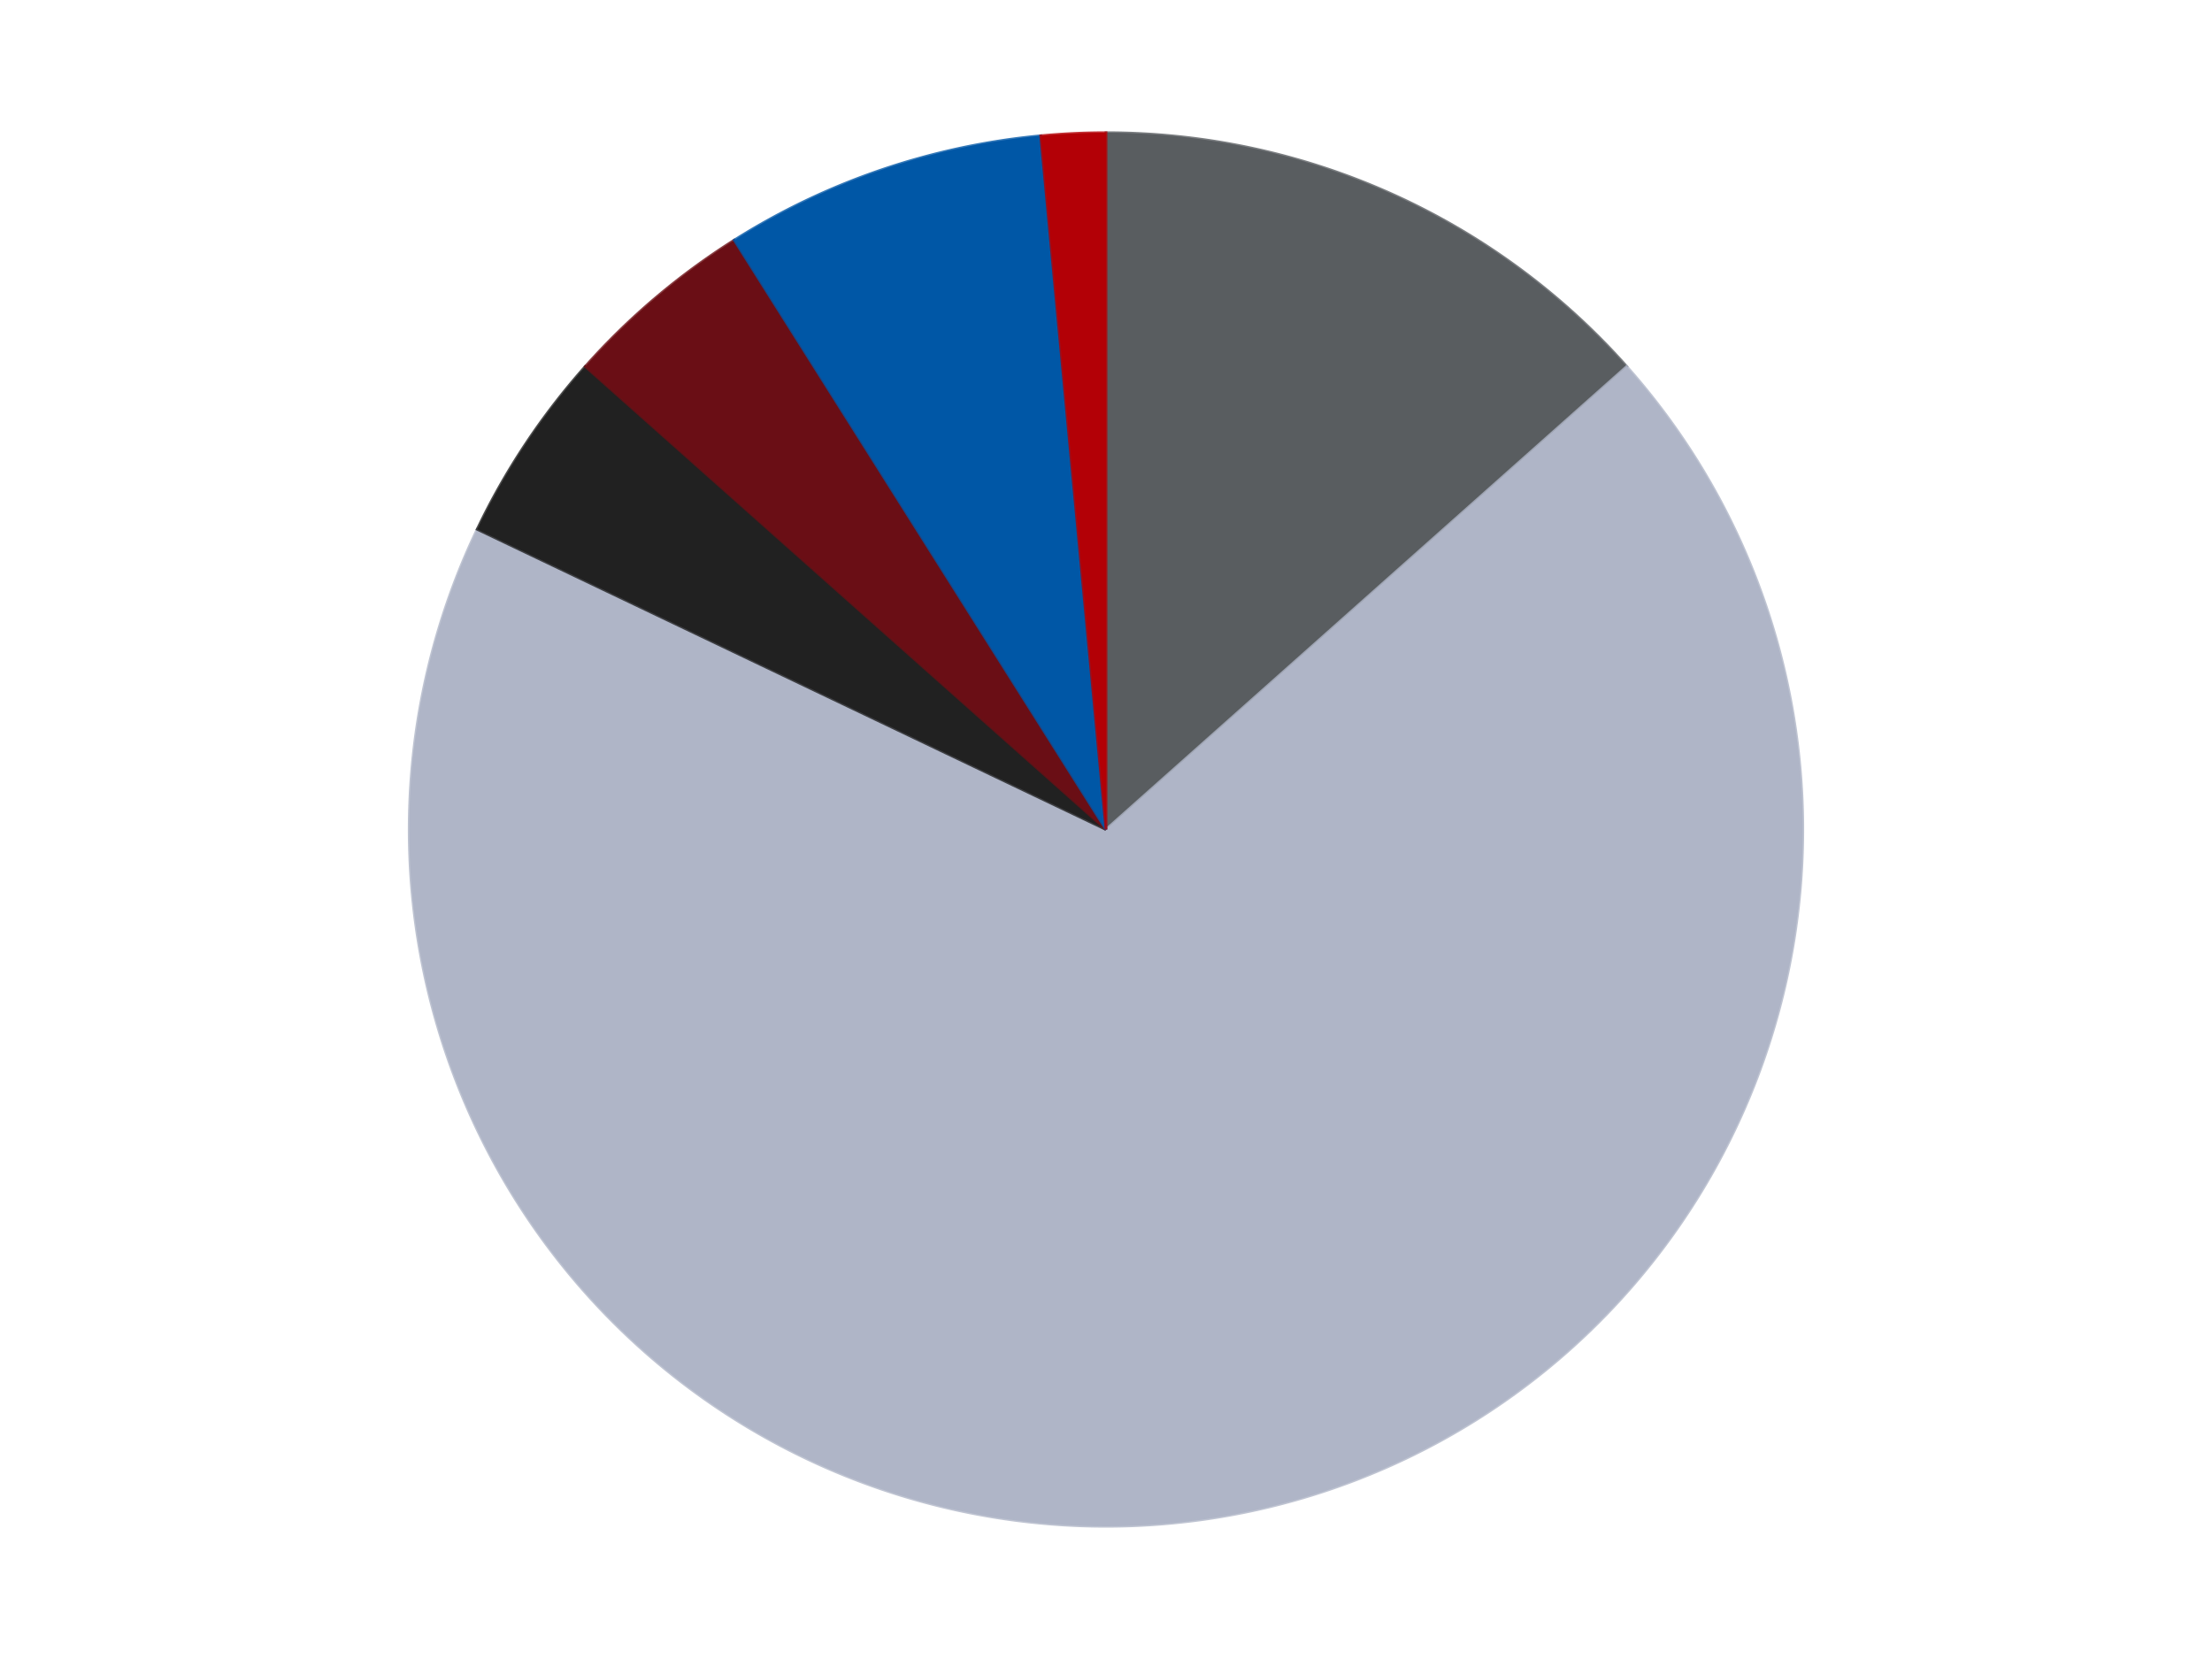
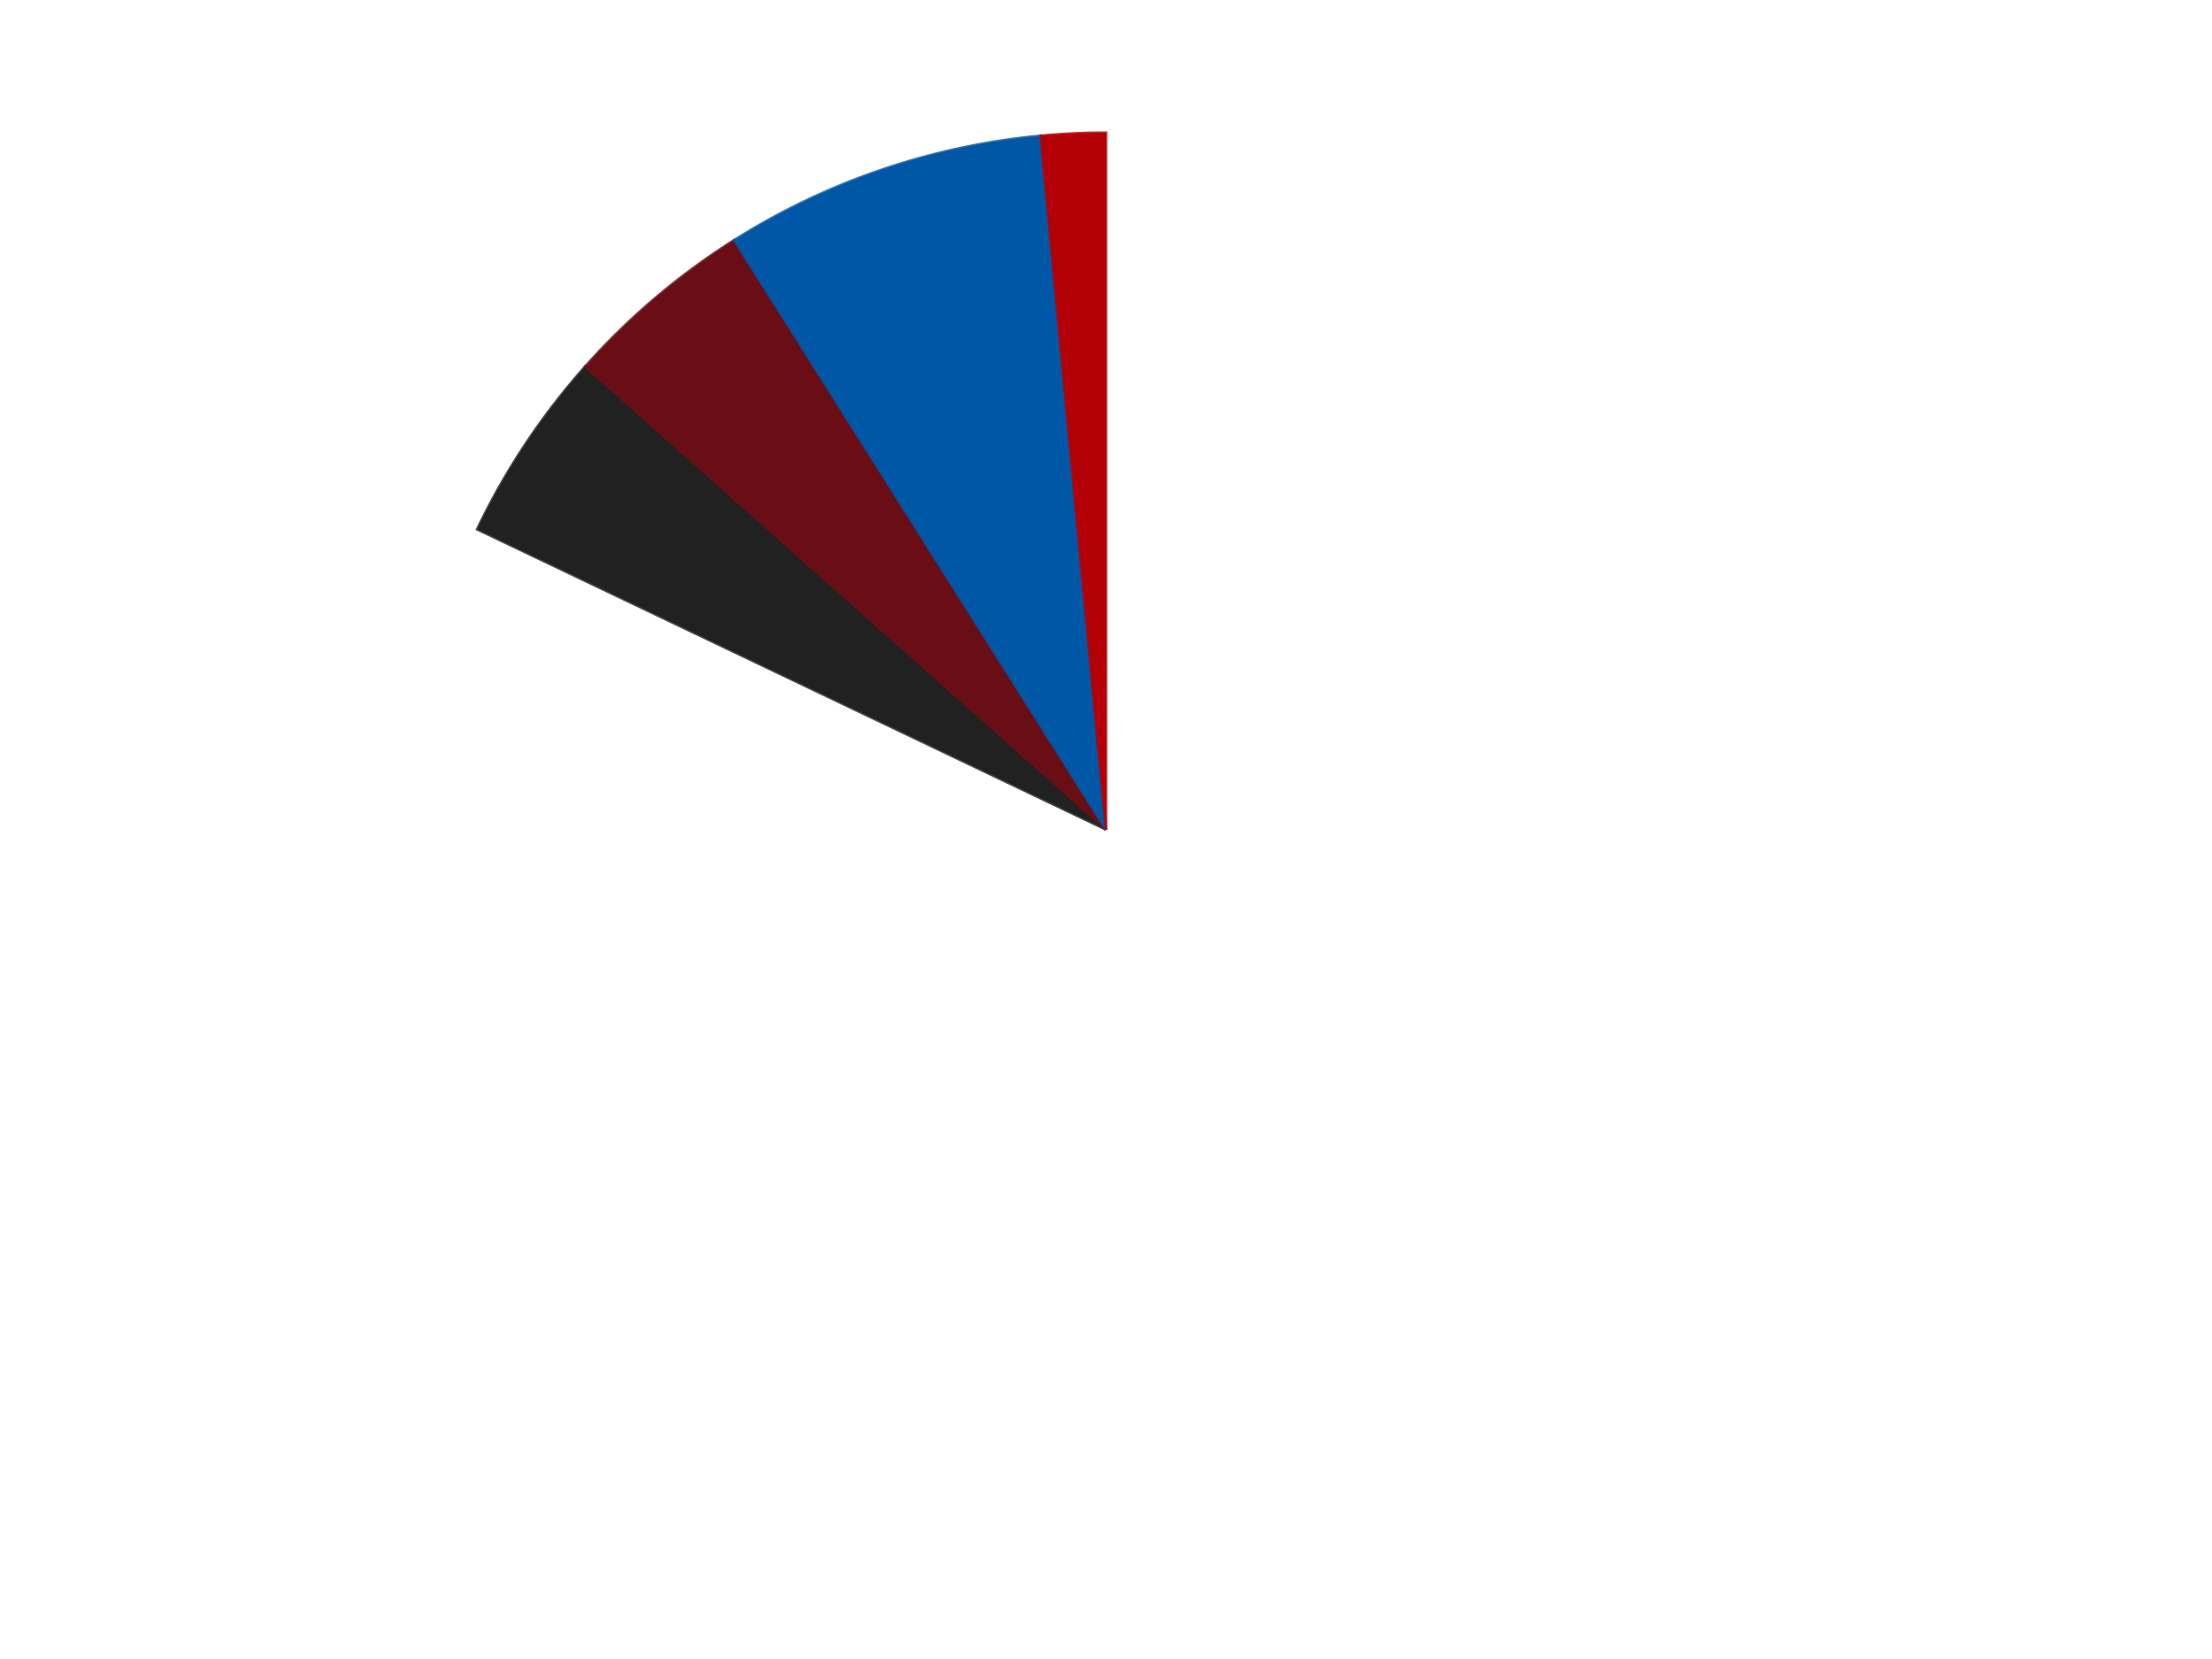
<svg xmlns="http://www.w3.org/2000/svg" xmlns:xlink="http://www.w3.org/1999/xlink" id="chart-65c5de20-7eec-422c-a60b-f264dca3b696" class="pygal-chart" viewBox="0 0 800 600">
  <defs>
    <style type="text/css">#chart-65c5de20-7eec-422c-a60b-f264dca3b696{-webkit-user-select:none;-webkit-font-smoothing:antialiased;font-family:Consolas,"Liberation Mono",Menlo,Courier,monospace}#chart-65c5de20-7eec-422c-a60b-f264dca3b696 .title{font-family:Consolas,"Liberation Mono",Menlo,Courier,monospace;font-size:16px}#chart-65c5de20-7eec-422c-a60b-f264dca3b696 .legends .legend text{font-family:Consolas,"Liberation Mono",Menlo,Courier,monospace;font-size:14px}#chart-65c5de20-7eec-422c-a60b-f264dca3b696 .axis text{font-family:Consolas,"Liberation Mono",Menlo,Courier,monospace;font-size:10px}#chart-65c5de20-7eec-422c-a60b-f264dca3b696 .axis text.major{font-family:Consolas,"Liberation Mono",Menlo,Courier,monospace;font-size:10px}#chart-65c5de20-7eec-422c-a60b-f264dca3b696 .text-overlay text.value{font-family:Consolas,"Liberation Mono",Menlo,Courier,monospace;font-size:16px}#chart-65c5de20-7eec-422c-a60b-f264dca3b696 .text-overlay text.label{font-family:Consolas,"Liberation Mono",Menlo,Courier,monospace;font-size:10px}#chart-65c5de20-7eec-422c-a60b-f264dca3b696 .tooltip{font-family:Consolas,"Liberation Mono",Menlo,Courier,monospace;font-size:14px}#chart-65c5de20-7eec-422c-a60b-f264dca3b696 text.no_data{font-family:Consolas,"Liberation Mono",Menlo,Courier,monospace;font-size:64px}
#chart-65c5de20-7eec-422c-a60b-f264dca3b696{background-color:transparent}#chart-65c5de20-7eec-422c-a60b-f264dca3b696 path,#chart-65c5de20-7eec-422c-a60b-f264dca3b696 line,#chart-65c5de20-7eec-422c-a60b-f264dca3b696 rect,#chart-65c5de20-7eec-422c-a60b-f264dca3b696 circle{-webkit-transition:150ms;-moz-transition:150ms;transition:150ms}#chart-65c5de20-7eec-422c-a60b-f264dca3b696 .graph &gt; .background{fill:transparent}#chart-65c5de20-7eec-422c-a60b-f264dca3b696 .plot &gt; .background{fill:transparent}#chart-65c5de20-7eec-422c-a60b-f264dca3b696 .graph{fill:rgba(0,0,0,.87)}#chart-65c5de20-7eec-422c-a60b-f264dca3b696 text.no_data{fill:rgba(0,0,0,1)}#chart-65c5de20-7eec-422c-a60b-f264dca3b696 .title{fill:rgba(0,0,0,1)}#chart-65c5de20-7eec-422c-a60b-f264dca3b696 .legends .legend text{fill:rgba(0,0,0,.87)}#chart-65c5de20-7eec-422c-a60b-f264dca3b696 .legends .legend:hover text{fill:rgba(0,0,0,1)}#chart-65c5de20-7eec-422c-a60b-f264dca3b696 .axis .line{stroke:rgba(0,0,0,1)}#chart-65c5de20-7eec-422c-a60b-f264dca3b696 .axis .guide.line{stroke:rgba(0,0,0,.54)}#chart-65c5de20-7eec-422c-a60b-f264dca3b696 .axis .major.line{stroke:rgba(0,0,0,.87)}#chart-65c5de20-7eec-422c-a60b-f264dca3b696 .axis text.major{fill:rgba(0,0,0,1)}#chart-65c5de20-7eec-422c-a60b-f264dca3b696 .axis.y .guides:hover .guide.line,#chart-65c5de20-7eec-422c-a60b-f264dca3b696 .line-graph .axis.x .guides:hover .guide.line,#chart-65c5de20-7eec-422c-a60b-f264dca3b696 .stackedline-graph .axis.x .guides:hover .guide.line,#chart-65c5de20-7eec-422c-a60b-f264dca3b696 .xy-graph .axis.x .guides:hover .guide.line{stroke:rgba(0,0,0,1)}#chart-65c5de20-7eec-422c-a60b-f264dca3b696 .axis .guides:hover text{fill:rgba(0,0,0,1)}#chart-65c5de20-7eec-422c-a60b-f264dca3b696 .reactive{fill-opacity:1.0;stroke-opacity:.8;stroke-width:1}#chart-65c5de20-7eec-422c-a60b-f264dca3b696 .ci{stroke:rgba(0,0,0,.87)}#chart-65c5de20-7eec-422c-a60b-f264dca3b696 .reactive.active,#chart-65c5de20-7eec-422c-a60b-f264dca3b696 .active .reactive{fill-opacity:0.6;stroke-opacity:.9;stroke-width:4}#chart-65c5de20-7eec-422c-a60b-f264dca3b696 .ci .reactive.active{stroke-width:1.5}#chart-65c5de20-7eec-422c-a60b-f264dca3b696 .series text{fill:rgba(0,0,0,1)}#chart-65c5de20-7eec-422c-a60b-f264dca3b696 .tooltip rect{fill:transparent;stroke:rgba(0,0,0,1);-webkit-transition:opacity 150ms;-moz-transition:opacity 150ms;transition:opacity 150ms}#chart-65c5de20-7eec-422c-a60b-f264dca3b696 .tooltip .label{fill:rgba(0,0,0,.87)}#chart-65c5de20-7eec-422c-a60b-f264dca3b696 .tooltip .label{fill:rgba(0,0,0,.87)}#chart-65c5de20-7eec-422c-a60b-f264dca3b696 .tooltip .legend{font-size:.8em;fill:rgba(0,0,0,.54)}#chart-65c5de20-7eec-422c-a60b-f264dca3b696 .tooltip .x_label{font-size:.6em;fill:rgba(0,0,0,1)}#chart-65c5de20-7eec-422c-a60b-f264dca3b696 .tooltip .xlink{font-size:.5em;text-decoration:underline}#chart-65c5de20-7eec-422c-a60b-f264dca3b696 .tooltip .value{font-size:1.5em}#chart-65c5de20-7eec-422c-a60b-f264dca3b696 .bound{font-size:.5em}#chart-65c5de20-7eec-422c-a60b-f264dca3b696 .max-value{font-size:.75em;fill:rgba(0,0,0,.54)}#chart-65c5de20-7eec-422c-a60b-f264dca3b696 .map-element{fill:transparent;stroke:rgba(0,0,0,.54) !important}#chart-65c5de20-7eec-422c-a60b-f264dca3b696 .map-element .reactive{fill-opacity:inherit;stroke-opacity:inherit}#chart-65c5de20-7eec-422c-a60b-f264dca3b696 .color-0,#chart-65c5de20-7eec-422c-a60b-f264dca3b696 .color-0 a:visited{stroke:#F44336;fill:#F44336}#chart-65c5de20-7eec-422c-a60b-f264dca3b696 .color-1,#chart-65c5de20-7eec-422c-a60b-f264dca3b696 .color-1 a:visited{stroke:#3F51B5;fill:#3F51B5}#chart-65c5de20-7eec-422c-a60b-f264dca3b696 .color-2,#chart-65c5de20-7eec-422c-a60b-f264dca3b696 .color-2 a:visited{stroke:#009688;fill:#009688}#chart-65c5de20-7eec-422c-a60b-f264dca3b696 .color-3,#chart-65c5de20-7eec-422c-a60b-f264dca3b696 .color-3 a:visited{stroke:#FFC107;fill:#FFC107}#chart-65c5de20-7eec-422c-a60b-f264dca3b696 .color-4,#chart-65c5de20-7eec-422c-a60b-f264dca3b696 .color-4 a:visited{stroke:#FF5722;fill:#FF5722}#chart-65c5de20-7eec-422c-a60b-f264dca3b696 .color-5,#chart-65c5de20-7eec-422c-a60b-f264dca3b696 .color-5 a:visited{stroke:#9C27B0;fill:#9C27B0}#chart-65c5de20-7eec-422c-a60b-f264dca3b696 .text-overlay .color-0 text{fill:black}#chart-65c5de20-7eec-422c-a60b-f264dca3b696 .text-overlay .color-1 text{fill:black}#chart-65c5de20-7eec-422c-a60b-f264dca3b696 .text-overlay .color-2 text{fill:black}#chart-65c5de20-7eec-422c-a60b-f264dca3b696 .text-overlay .color-3 text{fill:black}#chart-65c5de20-7eec-422c-a60b-f264dca3b696 .text-overlay .color-4 text{fill:black}#chart-65c5de20-7eec-422c-a60b-f264dca3b696 .text-overlay .color-5 text{fill:black}
#chart-65c5de20-7eec-422c-a60b-f264dca3b696 text.no_data{text-anchor:middle}#chart-65c5de20-7eec-422c-a60b-f264dca3b696 .guide.line{fill:none}#chart-65c5de20-7eec-422c-a60b-f264dca3b696 .centered{text-anchor:middle}#chart-65c5de20-7eec-422c-a60b-f264dca3b696 .title{text-anchor:middle}#chart-65c5de20-7eec-422c-a60b-f264dca3b696 .legends .legend text{fill-opacity:1}#chart-65c5de20-7eec-422c-a60b-f264dca3b696 .axis.x text{text-anchor:middle}#chart-65c5de20-7eec-422c-a60b-f264dca3b696 .axis.x:not(.web) text[transform]{text-anchor:start}#chart-65c5de20-7eec-422c-a60b-f264dca3b696 .axis.x:not(.web) text[transform].backwards{text-anchor:end}#chart-65c5de20-7eec-422c-a60b-f264dca3b696 .axis.y text{text-anchor:end}#chart-65c5de20-7eec-422c-a60b-f264dca3b696 .axis.y text[transform].backwards{text-anchor:start}#chart-65c5de20-7eec-422c-a60b-f264dca3b696 .axis.y2 text{text-anchor:start}#chart-65c5de20-7eec-422c-a60b-f264dca3b696 .axis.y2 text[transform].backwards{text-anchor:end}#chart-65c5de20-7eec-422c-a60b-f264dca3b696 .axis .guide.line{stroke-dasharray:4,4;stroke:black}#chart-65c5de20-7eec-422c-a60b-f264dca3b696 .axis .major.guide.line{stroke-dasharray:6,6;stroke:black}#chart-65c5de20-7eec-422c-a60b-f264dca3b696 .horizontal .axis.y .guide.line,#chart-65c5de20-7eec-422c-a60b-f264dca3b696 .horizontal .axis.y2 .guide.line,#chart-65c5de20-7eec-422c-a60b-f264dca3b696 .vertical .axis.x .guide.line{opacity:0}#chart-65c5de20-7eec-422c-a60b-f264dca3b696 .horizontal .axis.always_show .guide.line,#chart-65c5de20-7eec-422c-a60b-f264dca3b696 .vertical .axis.always_show .guide.line{opacity:1 !important}#chart-65c5de20-7eec-422c-a60b-f264dca3b696 .axis.y .guides:hover .guide.line,#chart-65c5de20-7eec-422c-a60b-f264dca3b696 .axis.y2 .guides:hover .guide.line,#chart-65c5de20-7eec-422c-a60b-f264dca3b696 .axis.x .guides:hover .guide.line{opacity:1}#chart-65c5de20-7eec-422c-a60b-f264dca3b696 .axis .guides:hover text{opacity:1}#chart-65c5de20-7eec-422c-a60b-f264dca3b696 .nofill{fill:none}#chart-65c5de20-7eec-422c-a60b-f264dca3b696 .subtle-fill{fill-opacity:.2}#chart-65c5de20-7eec-422c-a60b-f264dca3b696 .dot{stroke-width:1px;fill-opacity:1;stroke-opacity:1}#chart-65c5de20-7eec-422c-a60b-f264dca3b696 .dot.active{stroke-width:5px}#chart-65c5de20-7eec-422c-a60b-f264dca3b696 .dot.negative{fill:transparent}#chart-65c5de20-7eec-422c-a60b-f264dca3b696 text,#chart-65c5de20-7eec-422c-a60b-f264dca3b696 tspan{stroke:none !important}#chart-65c5de20-7eec-422c-a60b-f264dca3b696 .series text.active{opacity:1}#chart-65c5de20-7eec-422c-a60b-f264dca3b696 .tooltip rect{fill-opacity:.95;stroke-width:.5}#chart-65c5de20-7eec-422c-a60b-f264dca3b696 .tooltip text{fill-opacity:1}#chart-65c5de20-7eec-422c-a60b-f264dca3b696 .showable{visibility:hidden}#chart-65c5de20-7eec-422c-a60b-f264dca3b696 .showable.shown{visibility:visible}#chart-65c5de20-7eec-422c-a60b-f264dca3b696 .gauge-background{fill:rgba(229,229,229,1);stroke:none}#chart-65c5de20-7eec-422c-a60b-f264dca3b696 .bg-lines{stroke:transparent;stroke-width:2px}</style>
    <script type="text/javascript">window.pygal = window.pygal || {};window.pygal.config = window.pygal.config || {};window.pygal.config['65c5de20-7eec-422c-a60b-f264dca3b696'] = {"allow_interruptions": false, "box_mode": "extremes", "classes": ["pygal-chart"], "css": ["file://style.css", "file://graph.css"], "defs": [], "disable_xml_declaration": false, "dots_size": 2.5, "dynamic_print_values": false, "explicit_size": false, "fill": false, "force_uri_protocol": "https", "formatter": null, "half_pie": false, "height": 600, "include_x_axis": false, "inner_radius": 0, "interpolate": null, "interpolation_parameters": {}, "interpolation_precision": 250, "inverse_y_axis": false, "js": ["//kozea.github.io/pygal.js/2.0.x/pygal-tooltips.min.js"], "legend_at_bottom": false, "legend_at_bottom_columns": null, "legend_box_size": 12, "logarithmic": false, "margin": 20, "margin_bottom": null, "margin_left": null, "margin_right": null, "margin_top": null, "max_scale": 16, "min_scale": 4, "missing_value_fill_truncation": "x", "no_data_text": "No data", "no_prefix": false, "order_min": null, "pretty_print": false, "print_labels": false, "print_values": false, "print_values_position": "center", "print_zeroes": true, "range": null, "rounded_bars": null, "secondary_range": null, "show_dots": true, "show_legend": false, "show_minor_x_labels": true, "show_minor_y_labels": true, "show_only_major_dots": false, "show_x_guides": false, "show_x_labels": true, "show_y_guides": true, "show_y_labels": true, "spacing": 10, "stack_from_top": false, "strict": false, "stroke": true, "stroke_style": null, "style": {"background": "transparent", "ci_colors": [], "colors": ["#F44336", "#3F51B5", "#009688", "#FFC107", "#FF5722", "#9C27B0", "#03A9F4", "#8BC34A", "#FF9800", "#E91E63", "#2196F3", "#4CAF50", "#FFEB3B", "#673AB7", "#00BCD4", "#CDDC39", "#9E9E9E", "#607D8B"], "dot_opacity": "1", "font_family": "Consolas, \"Liberation Mono\", Menlo, Courier, monospace", "foreground": "rgba(0, 0, 0, .87)", "foreground_strong": "rgba(0, 0, 0, 1)", "foreground_subtle": "rgba(0, 0, 0, .54)", "guide_stroke_color": "black", "guide_stroke_dasharray": "4,4", "label_font_family": "Consolas, \"Liberation Mono\", Menlo, Courier, monospace", "label_font_size": 10, "legend_font_family": "Consolas, \"Liberation Mono\", Menlo, Courier, monospace", "legend_font_size": 14, "major_guide_stroke_color": "black", "major_guide_stroke_dasharray": "6,6", "major_label_font_family": "Consolas, \"Liberation Mono\", Menlo, Courier, monospace", "major_label_font_size": 10, "no_data_font_family": "Consolas, \"Liberation Mono\", Menlo, Courier, monospace", "no_data_font_size": 64, "opacity": "1.0", "opacity_hover": "0.6", "plot_background": "transparent", "stroke_opacity": ".8", "stroke_opacity_hover": ".9", "stroke_width": "1", "stroke_width_hover": "4", "title_font_family": "Consolas, \"Liberation Mono\", Menlo, Courier, monospace", "title_font_size": 16, "tooltip_font_family": "Consolas, \"Liberation Mono\", Menlo, Courier, monospace", "tooltip_font_size": 14, "transition": "150ms", "value_background": "rgba(229, 229, 229, 1)", "value_colors": [], "value_font_family": "Consolas, \"Liberation Mono\", Menlo, Courier, monospace", "value_font_size": 16, "value_label_font_family": "Consolas, \"Liberation Mono\", Menlo, Courier, monospace", "value_label_font_size": 10}, "title": null, "tooltip_border_radius": 0, "tooltip_fancy_mode": true, "truncate_label": null, "truncate_legend": null, "width": 800, "x_label_rotation": 0, "x_labels": null, "x_labels_major": null, "x_labels_major_count": null, "x_labels_major_every": null, "x_title": null, "xrange": null, "y_label_rotation": 0, "y_labels": null, "y_labels_major": null, "y_labels_major_count": null, "y_labels_major_every": null, "y_title": null, "zero": 0, "legends": ["Dark Bluish Gray", "Light Bluish Gray", "Black", "Dark Red", "Blue", "Red"]}</script>
    <script type="text/javascript" xlink:href="https://kozea.github.io/pygal.js/2.0.x/pygal-tooltips.min.js" />
  </defs>
  <title>Pygal</title>
  <g class="graph pie-graph vertical">
    <rect x="0" y="0" width="800" height="600" class="background" />
    <g transform="translate(20, 20)" class="plot">
      <rect x="0" y="0" width="760" height="560" class="background" />
      <g class="series serie-0 color-0">
        <g class="slices">
          <g class="slice" style="fill: #595D60; stroke: #595D60">
-             <path d="M380 28 A252 252 0 0 1 568.323 112.553 L380 280 A0 0 0 0 0 380 280 z" class="slice reactive tooltip-trigger" />
            <desc class="value">9</desc>
            <desc class="x centered">431.6083854023998</desc>
            <desc class="y centered">165.054036364223</desc>
          </g>
        </g>
      </g>
      <g class="series serie-1 color-1">
        <g class="slices">
          <g class="slice" style="fill: #AFB5C7; stroke: #AFB5C7">
-             <path d="M568.323 112.553 A252 252 0 1 1 152.591 171.422 L380 280 A0 0 0 1 0 380 280 z" class="slice reactive tooltip-trigger" />
            <desc class="value">46</desc>
            <desc class="x centered">397.6658139075176</desc>
            <desc class="y centered">404.755436831366</desc>
          </g>
        </g>
      </g>
      <g class="series serie-2 color-2">
        <g class="slices">
          <g class="slice" style="fill: #212121; stroke: #212121">
            <path d="M152.591 171.422 A252 252 0 0 1 191.677 112.553 L380 280 A0 0 0 0 0 380 280 z" class="slice reactive tooltip-trigger" />
            <desc class="value">3</desc>
            <desc class="x centered">275.0301322925845</desc>
            <desc class="y centered">210.30547458022482</desc>
          </g>
        </g>
      </g>
      <g class="series serie-3 color-3">
        <g class="slices">
          <g class="slice" style="fill: #6A0E15; stroke: #6A0E15">
-             <path d="M191.677 112.553 A252 252 0 0 1 245.571 66.85 L380 280 A0 0 0 0 0 380 280 z" class="slice reactive tooltip-trigger" />
+             <path d="M191.677 112.553 A252 252 0 0 1 245.571 66.85 L380 280 z" class="slice reactive tooltip-trigger" />
            <desc class="value">3</desc>
            <desc class="x centered">298.50699108583296</desc>
            <desc class="y centered">183.90166755809184</desc>
          </g>
        </g>
      </g>
      <g class="series serie-4 color-4">
        <g class="slices">
          <g class="slice" style="fill: #0057A6; stroke: #0057A6">
            <path d="M245.571 66.85 A252 252 0 0 1 356.402 29.107 L380 280 A0 0 0 0 0 380 280 z" class="slice reactive tooltip-trigger" />
            <desc class="value">5</desc>
            <desc class="x centered">339.3820940216947</desc>
            <desc class="y centered">160.72642491340528</desc>
          </g>
        </g>
      </g>
      <g class="series serie-5 color-5">
        <g class="slices">
          <g class="slice" style="fill: #B30006; stroke: #B30006">
            <path d="M356.402 29.107 A252 252 0 0 1 380 28 L380 280 A0 0 0 0 0 380 280 z" class="slice reactive tooltip-trigger" />
            <desc class="value">1</desc>
            <desc class="x centered">374.09409492878757</desc>
            <desc class="y centered">154.13848767280035</desc>
          </g>
        </g>
      </g>
    </g>
    <g class="titles" />
    <g transform="translate(20, 20)" class="plot overlay">
      <g class="series serie-0 color-0" />
      <g class="series serie-1 color-1" />
      <g class="series serie-2 color-2" />
      <g class="series serie-3 color-3" />
      <g class="series serie-4 color-4" />
      <g class="series serie-5 color-5" />
    </g>
    <g transform="translate(20, 20)" class="plot text-overlay">
      <g class="series serie-0 color-0" />
      <g class="series serie-1 color-1" />
      <g class="series serie-2 color-2" />
      <g class="series serie-3 color-3" />
      <g class="series serie-4 color-4" />
      <g class="series serie-5 color-5" />
    </g>
    <g transform="translate(20, 20)" class="plot tooltip-overlay">
      <g transform="translate(0 0)" style="opacity: 0" class="tooltip">
-         <rect rx="0" ry="0" width="0" height="0" class="tooltip-box" />
        <g class="text" />
      </g>
    </g>
  </g>
</svg>